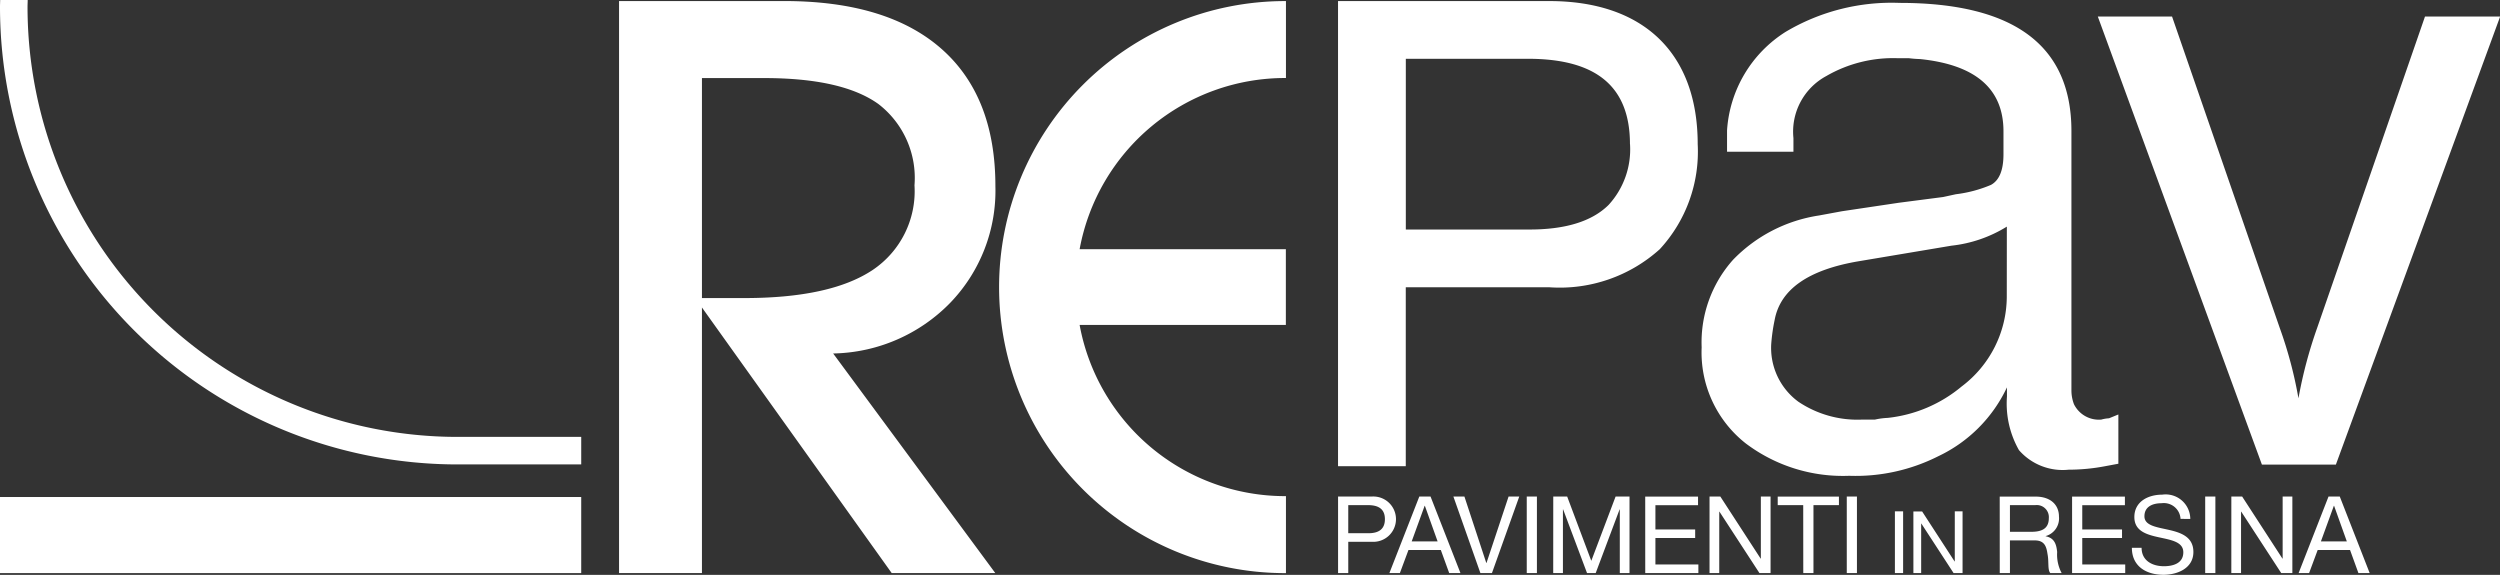
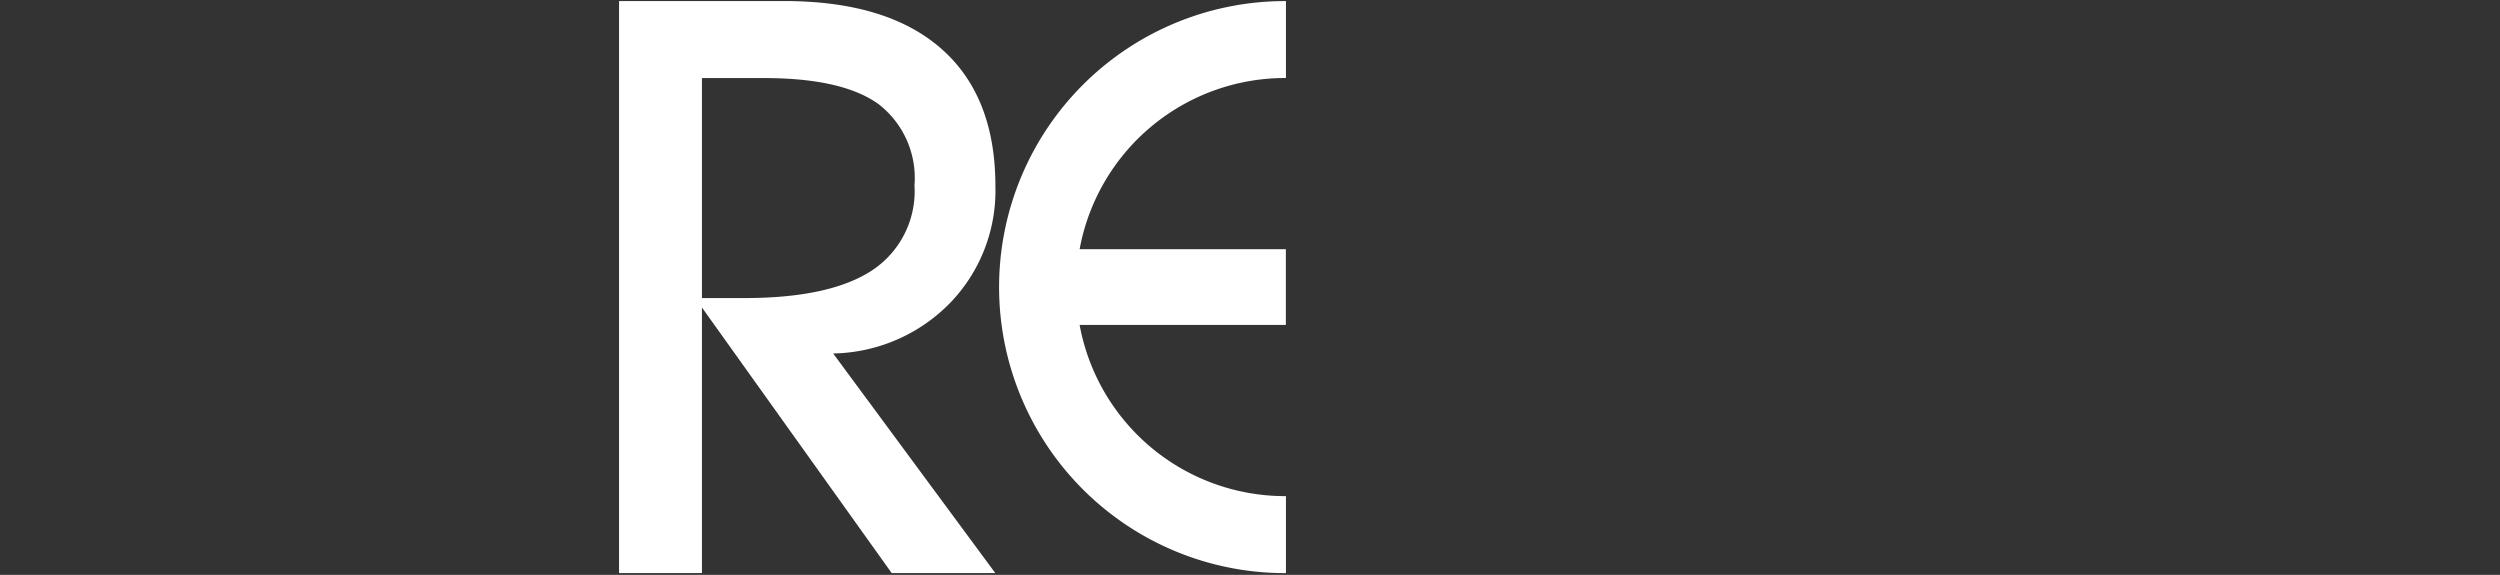
<svg xmlns="http://www.w3.org/2000/svg" width="154.378" height="35.5" viewBox="0 0 154.378 35.5">
  <rect x="0" y="0" width="154.378" height="35.5" fill="#333333" stroke="none" />
  <defs>
    <style>.a{fill:#fff;}</style>
  </defs>
  <path class="a" d="M237.869,45.12h-2.62V31.533h3.833q4.828,0,7.06,1.6a5.76,5.76,0,0,1,2.232,5.022,5.858,5.858,0,0,1-2.6,5.24q-2.6,1.723-7.909,1.723m15.5,16.983L243.352,48.54a10.349,10.349,0,0,0,7.218-3.118,9.976,9.976,0,0,0,2.8-7.218q0-5.555-3.348-8.491t-9.7-2.936H230.13V62.1h5.119V45.7l11.718,16.4Zm5.2-15.325h12.741V42.1H258.571A12.907,12.907,0,0,1,271.26,31.529l.052,0V26.779h-.052a17.662,17.662,0,1,0,0,35.324h.052V57.349l-.052,0a12.907,12.907,0,0,1-12.689-10.573" transform="translate(-191.903 -26.712)" />
-   <path class="a" d="M42.916,26.87c0-.138.008-.275.01-.413h1.7c0,.138-.01.274-.01.413A26.567,26.567,0,0,0,71.183,53.436h7.624v1.7H71.183A28.267,28.267,0,0,1,42.916,26.87" transform="translate(-42.916 -26.457)" />
-   <rect class="a" width="35.891" height="4.699" transform="translate(0 30.691)" />
-   <path class="a" d="M465.6,35.614a5.072,5.072,0,0,1-1.323,3.752c-1.039,1.03-2.709,1.535-4.981,1.519h-7.541V30.342h7.541c4.241,0,6.3,1.725,6.3,5.272m1.848,6.479a8.877,8.877,0,0,0,2.335-6.479c0-5.616-3.341-8.836-9.166-8.836H447.569V55.5h4.183V44.451h8.86a9.223,9.223,0,0,0,6.832-2.357m21.421,2.966a6.96,6.96,0,0,1-2.783,5.514,8.534,8.534,0,0,1-4.568,1.943,4.427,4.427,0,0,0-.788.105h-.788a6.541,6.541,0,0,1-3.938-1.1,4.123,4.123,0,0,1-1.68-3.577,11.357,11.357,0,0,1,.21-1.473q.524-2.839,5.2-3.629l5.721-.96a8.173,8.173,0,0,0,3.418-1.177Zm5.829,7.562a1.712,1.712,0,0,1-1.68-.949,2.394,2.394,0,0,1-.157-.844V34.8q0-7.909-10.607-7.909a12.805,12.805,0,0,0-7.036,1.785,7.783,7.783,0,0,0-3.623,6.091V36.08h4.1v-.84a3.9,3.9,0,0,1,2.031-3.833,8.229,8.229,0,0,1,4.427-1.1h.678a6.76,6.76,0,0,0,.677.052q5.157.526,5.157,4.463v1.418q0,1.47-.774,1.89a8.018,8.018,0,0,1-2.167.577l-.786.171-2.732.354-3.518.525-1.418.262a9.319,9.319,0,0,0-5.3,2.731,7.65,7.65,0,0,0-1.943,5.409,7.146,7.146,0,0,0,2.723,5.934,9.956,9.956,0,0,0,6.388,2,11.317,11.317,0,0,0,5.5-1.208,8.877,8.877,0,0,0,4.242-4.253V51.2a5.818,5.818,0,0,0,.741,3.308,3.58,3.58,0,0,0,3.069,1.208,11.991,11.991,0,0,0,2.223-.21l.847-.158V52.306l-.578.236a2.158,2.158,0,0,0-.473.079m24.627-24.89h-4.641L508.035,46.95a27.675,27.675,0,0,0-1.159,4.358,25.917,25.917,0,0,0-1.159-4.357l-6.647-19.22h-4.585L504.619,55.4h4.569Z" transform="translate(-364.944 -26.712)" />
-   <path class="a" d="M509.063,176.761h.013l.787,2.2h-1.6Zm-2.177,4.155h.648l.529-1.422h2l.516,1.422h.695l-1.846-4.724h-.695Zm-4.155,0h.6v-3.791h.013l2.468,3.791h.688v-4.724h-.6v3.831h-.013l-2.487-3.831h-.668Zm-1.614,0h.629v-4.724h-.629Zm-.92-3.341a1.522,1.522,0,0,0-1.74-1.5c-.86,0-1.714.423-1.714,1.383,0,.867.761,1.085,1.515,1.25s1.508.278,1.508.926c0,.681-.629.86-1.2.86-.715,0-1.376-.344-1.376-1.138h-.6c0,1.151.893,1.667,1.952,1.667.86,0,1.846-.4,1.846-1.409,0-.926-.754-1.191-1.508-1.363s-1.515-.258-1.515-.84c0-.615.529-.807,1.059-.807a1.032,1.032,0,0,1,1.171.966Zm-7.3,3.341h3.282v-.529h-2.653v-1.634h2.455v-.529h-2.455v-1.5h2.633v-.529h-3.262Zm-4.466,0h.629V178.9h1.535c.609,0,.721.39.787.853.093.463-.007.973.172,1.165h.7a2.42,2.42,0,0,1-.278-1.3c-.046-.463-.159-.867-.708-.973v-.013a1.133,1.133,0,0,0,.82-1.2c0-.754-.549-1.237-1.436-1.237h-2.223Zm.629-2.547v-1.647h1.561a.747.747,0,0,1,.84.807c0,.688-.5.84-1.092.84Zm-5.962,2.547h.48v-3.057h.011l1.99,3.057h.555v-3.81h-.48V180.2h-.011l-2.006-3.089h-.539Zm-1.142,0h.507v-3.81h-.507Zm-2.972,0h.628v-4.724h-.628Zm-2.686,0h.629v-4.194H478.5v-.529H474.72v.529h1.575Zm-5.789,0h.6v-3.791h.013l2.468,3.791h.688v-4.724h-.6v3.831h-.013l-2.488-3.831h-.668Zm-3.97,0h3.281v-.529h-2.653v-1.634h2.455v-.529h-2.455v-1.5H469.8v-.529h-3.262Zm-5.683,0h.6v-3.93h.013l1.475,3.93h.536l1.475-3.93h.013v3.93h.6v-4.724h-.86l-1.5,3.969-1.489-3.969h-.86Zm-1.634,0h.628v-4.724h-.628Zm-.463-4.724H458.1l-1.363,4.1h-.013l-1.35-4.1h-.681l1.667,4.724h.714Zm-5.842.569h.013l.787,2.2h-1.6Zm-2.177,4.155h.648l.529-1.422h2l.516,1.422h.695l-1.846-4.724h-.695Zm-2.54-4.194h1.231c.708,0,1.032.3,1.032.867s-.324.873-1.032.867H448.2Zm-.629,4.194h.629v-1.932h1.442a1.4,1.4,0,1,0,0-2.792h-2.071Z" transform="translate(-364.944 -145.529)" />
</svg>